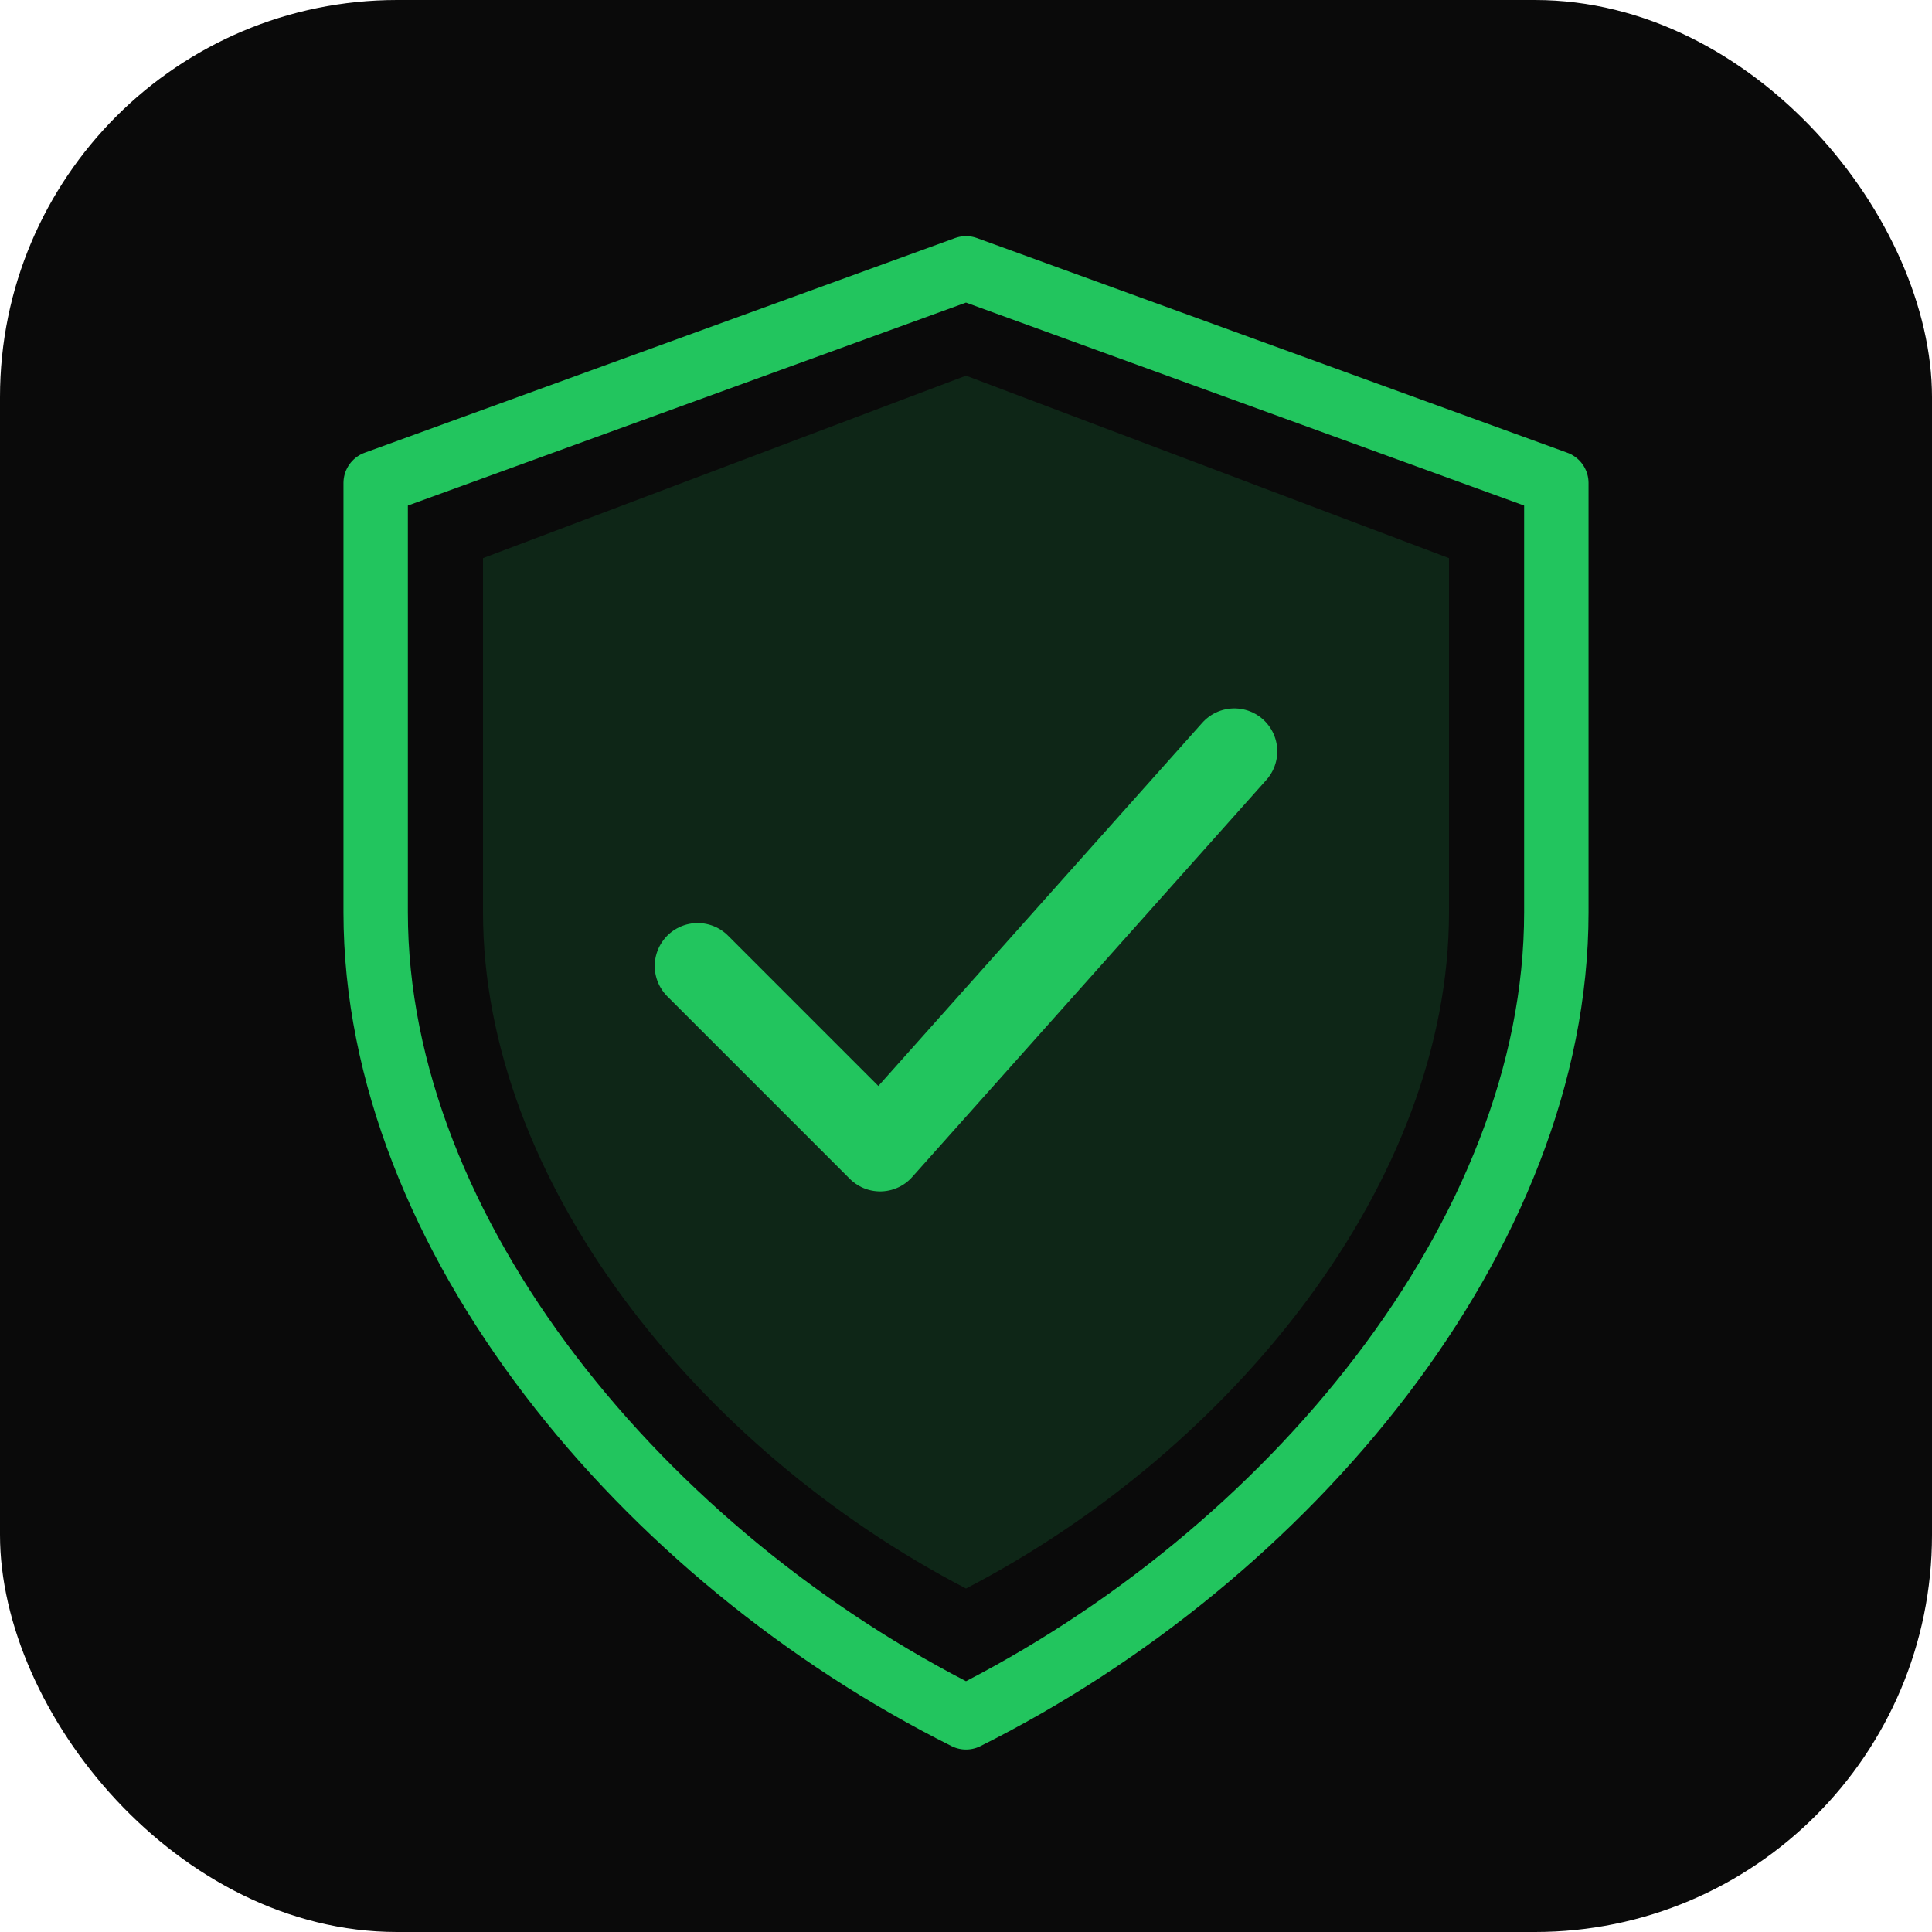
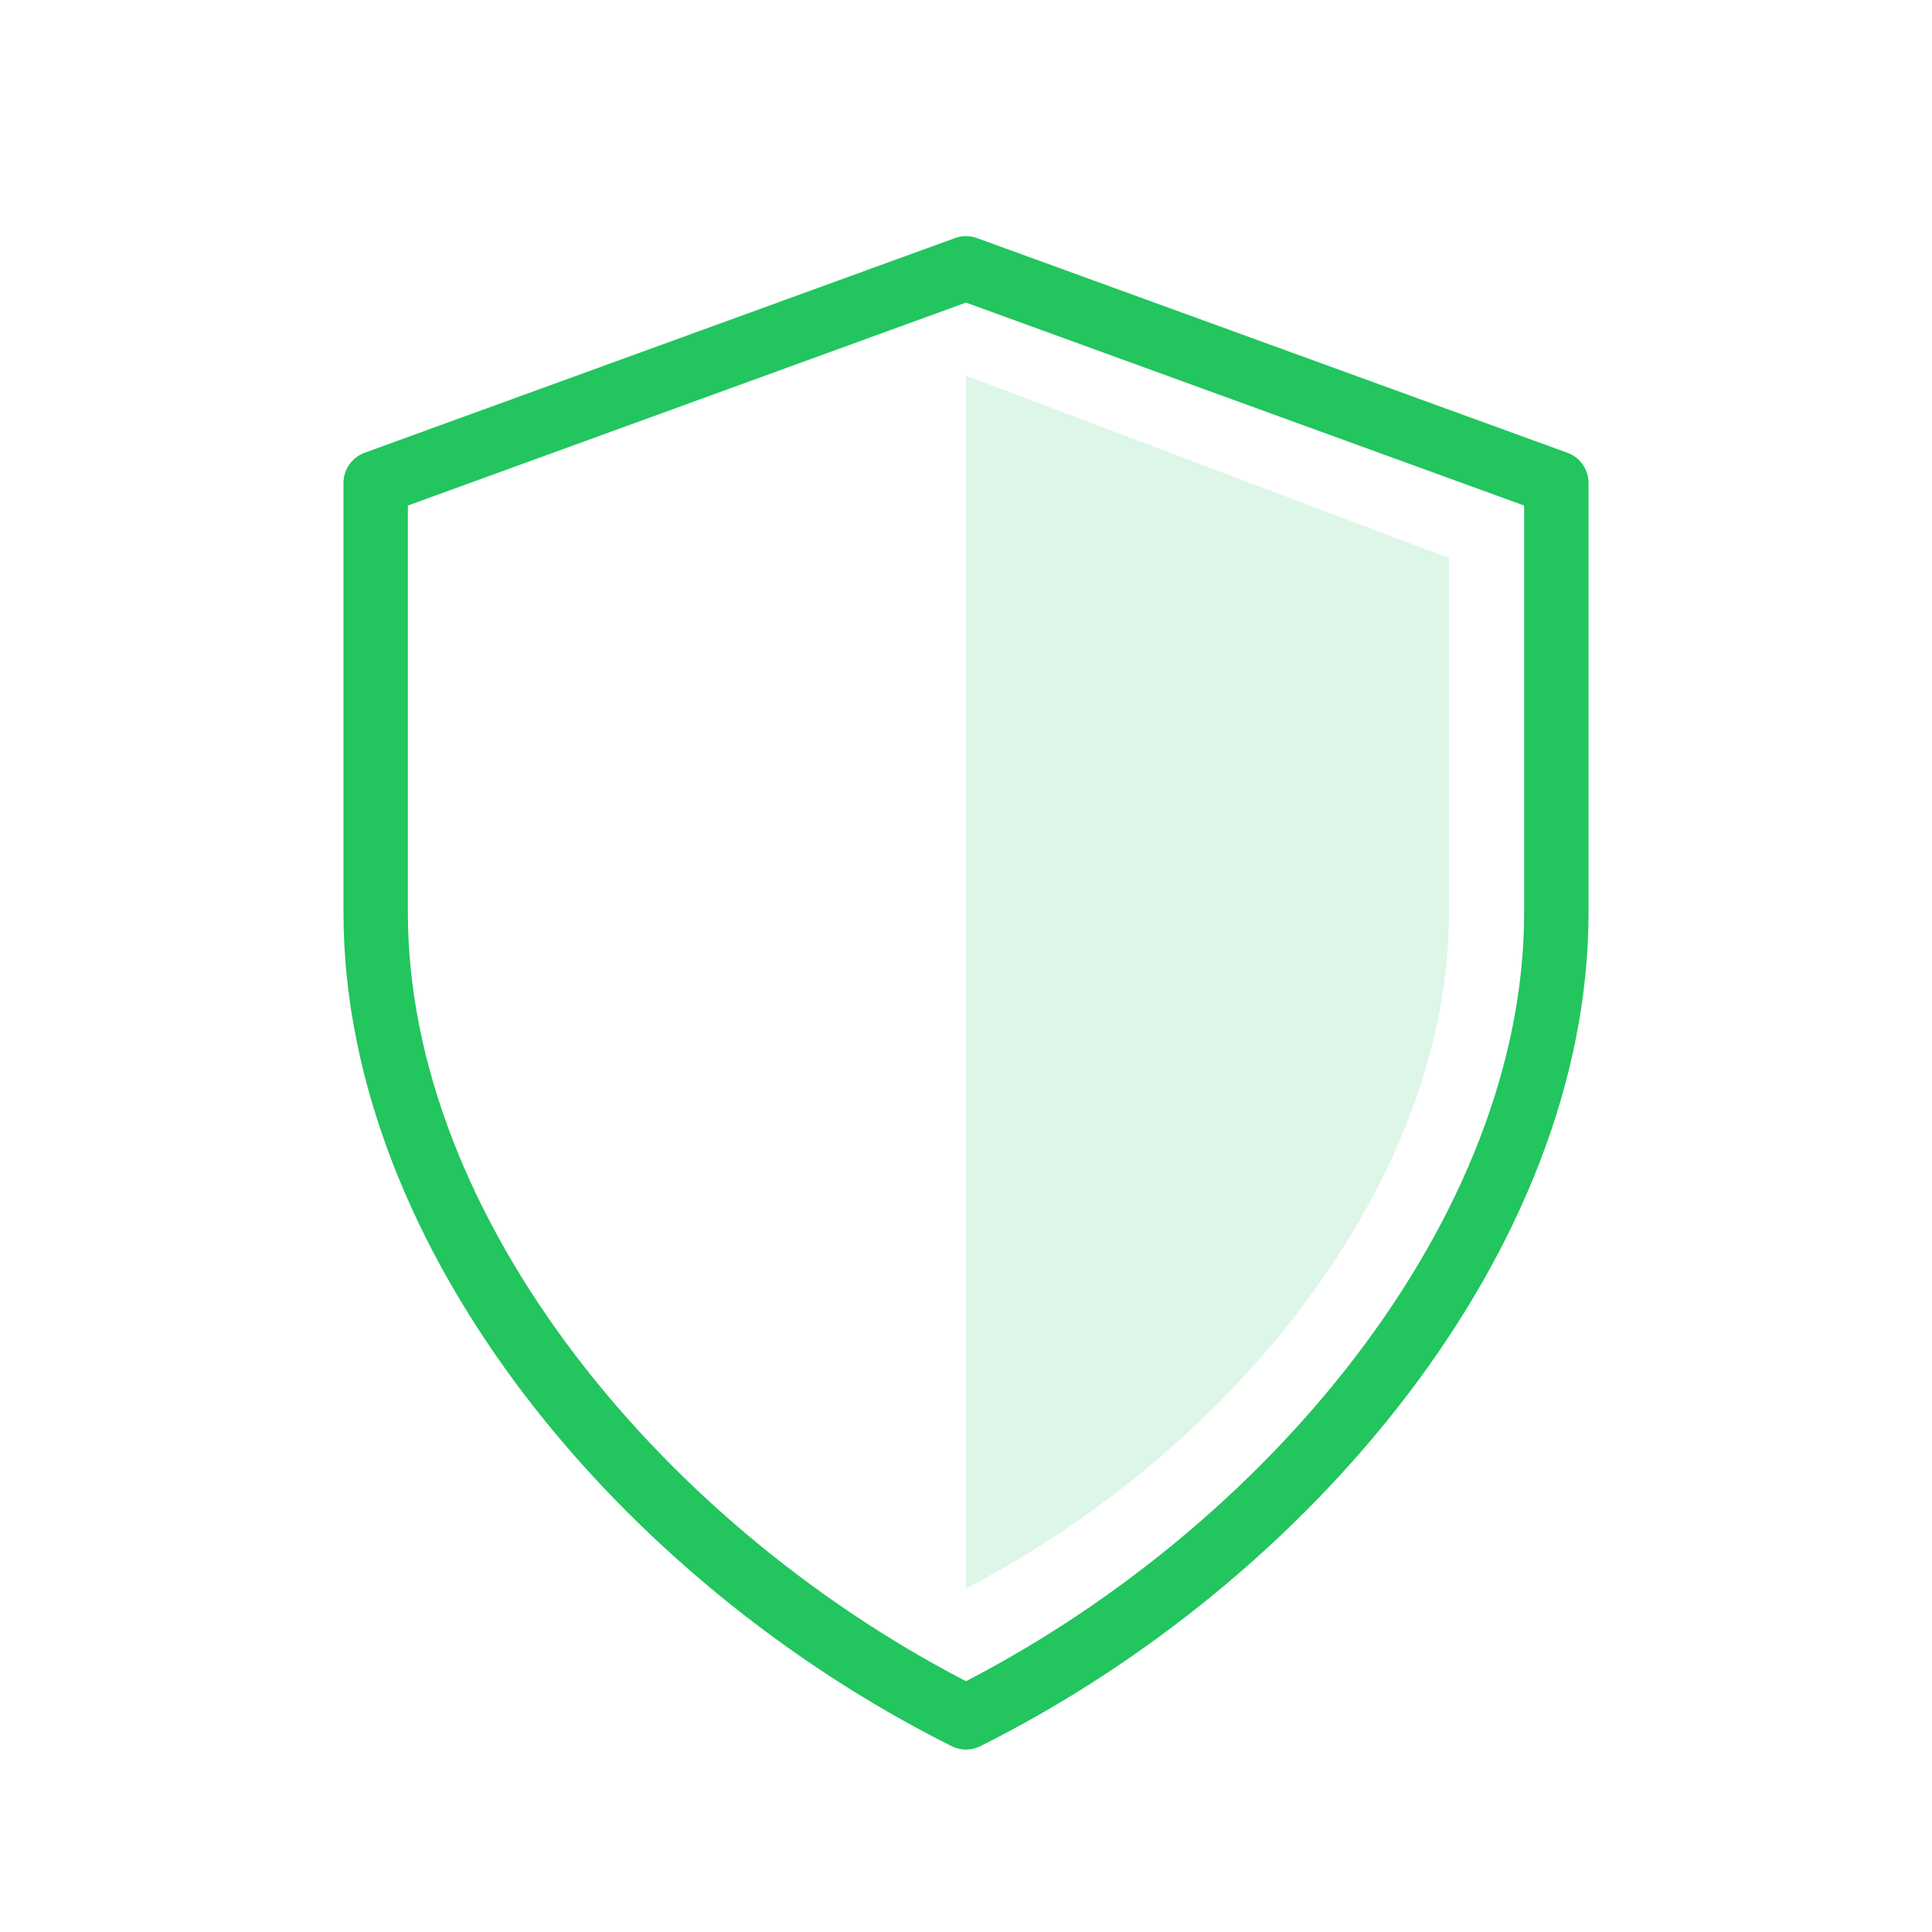
<svg xmlns="http://www.w3.org/2000/svg" width="180" height="180" viewBox="0 0 180 180" fill="none">
-   <rect width="180" height="180" rx="37" fill="#0a0a0a" />
  <path d="M90 25L145 45V85C145 115 120 145 90 160C60 145 35 115 35 85V45L90 25Z" fill="none" stroke="#22c55e" stroke-width="6" stroke-linejoin="round" />
-   <path d="M90 35L135 52V85C135 110 115 135 90 148C65 135 45 110 45 85V52L90 35Z" fill="#22c55e" fill-opacity="0.15" />
-   <path d="M65 90L82 107L115 70" stroke="#22c55e" stroke-width="8" stroke-linecap="round" stroke-linejoin="round" fill="none" />
+   <path d="M90 35L135 52V85C135 110 115 135 90 148V52L90 35Z" fill="#22c55e" fill-opacity="0.15" />
</svg>